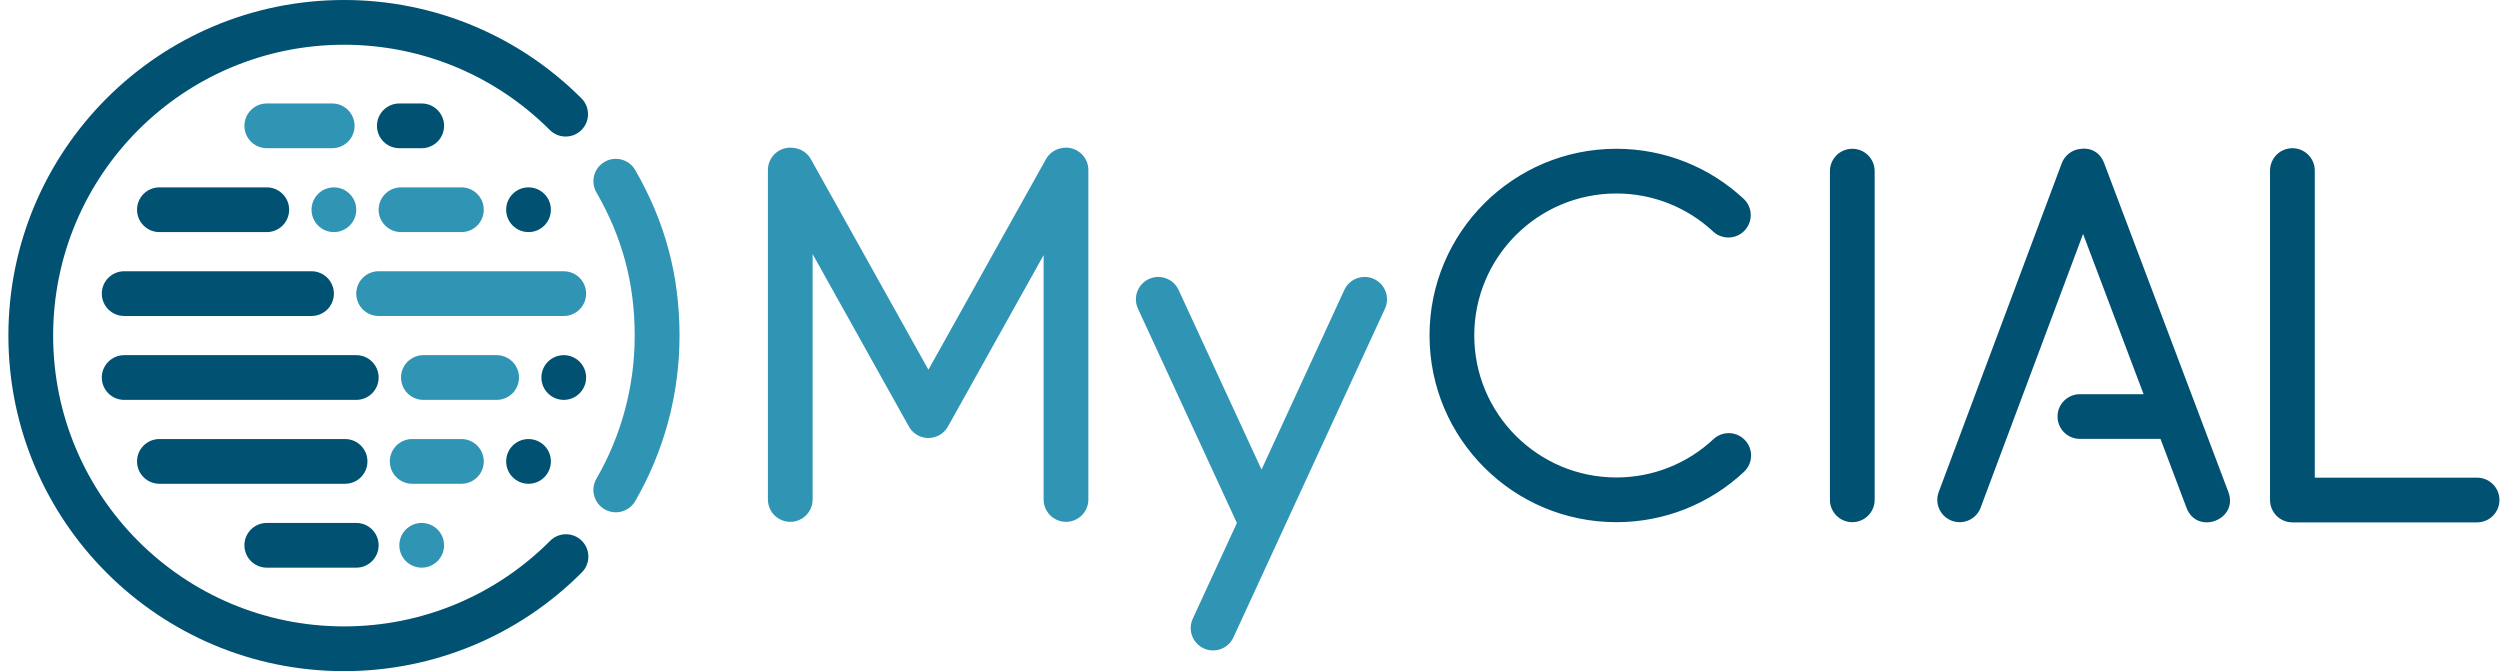
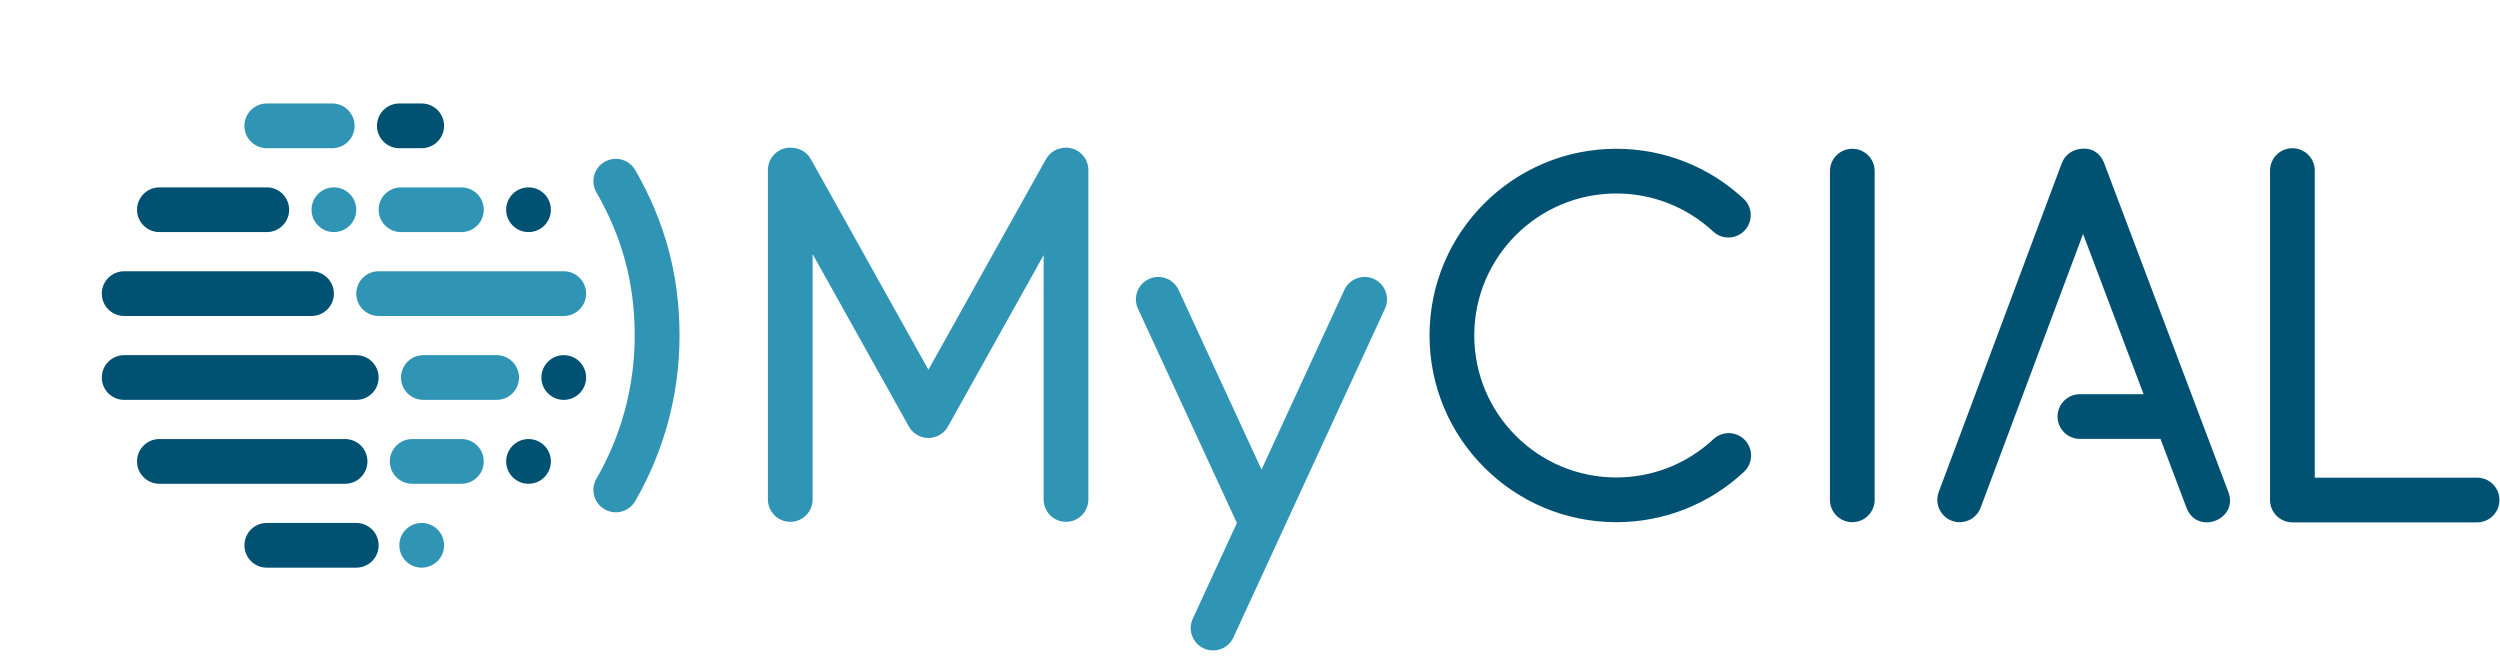
<svg xmlns="http://www.w3.org/2000/svg" width="149px" height="40px" viewBox="0 0 149 40" version="1.1">
  <title>logo mycial</title>
  <desc>Created with Sketch.</desc>
  <g id="v2-mobile" stroke="none" stroke-width="1" fill="none" fill-rule="evenodd">
    <g id="2_LOGIN" transform="translate(-16, -16)">
      <g id="logo-mycial" transform="translate(16.5, 16)">
        <path d="M108.564,10.199 C108.564,9.463 109.161,8.867 109.897,8.867 C110.633,8.867 111.23,9.463 111.23,10.199 L111.23,29.79 C111.23,30.526 110.633,31.122 109.897,31.122 C109.161,31.122 108.564,30.526 108.564,29.79 L108.564,10.199 Z M137.461,28.468 L147.133,28.468 C147.87,28.468 148.467,29.065 148.467,29.801 C148.467,30.537 147.87,31.133 147.133,31.133 L136.128,31.133 C135.391,31.133 134.794,30.537 134.794,29.801 C134.794,29.799 134.794,29.797 134.794,29.795 C134.794,29.793 134.794,29.791 134.794,29.79 L134.794,10.166 C134.794,9.43 135.391,8.833 136.128,8.833 C136.864,8.833 137.461,9.43 137.461,10.166 L137.461,28.468 Z M128.265,26.158 L123.462,26.158 C122.726,26.158 122.129,25.561 122.129,24.825 C122.129,24.089 122.726,23.493 123.462,23.493 L127.258,23.493 L123.651,13.943 L117.545,30.257 C117.287,30.946 116.519,31.296 115.829,31.038 C115.14,30.78 114.79,30.012 115.048,29.323 L122.38,9.732 C122.564,9.24 123.008,8.922 123.498,8.873 C124.051,8.791 124.645,9.029 124.91,9.729 L132.309,29.319 C132.937,30.981 130.442,31.923 129.814,30.26 L128.265,26.158 Z M103.419,11.847 C103.958,12.348 103.989,13.191 103.487,13.73 C102.986,14.269 102.142,14.3 101.603,13.798 C100.046,12.35 98.006,11.532 95.835,11.532 C91.158,11.532 87.366,15.321 87.366,19.994 C87.366,24.668 91.158,28.457 95.835,28.457 C98.015,28.457 100.061,27.633 101.621,26.174 C102.158,25.672 103.002,25.7 103.505,26.237 C104.008,26.775 103.98,27.618 103.442,28.121 C101.394,30.036 98.698,31.122 95.835,31.122 C89.685,31.122 84.7,26.14 84.7,19.994 C84.7,13.849 89.685,8.867 95.835,8.867 C98.687,8.867 101.373,9.944 103.419,11.847 Z" id="Wordmark" fill="#005172" />
        <path d="M37.36,29.865 C36.992,30.503 36.175,30.723 35.536,30.355 C34.897,29.988 34.677,29.172 35.045,28.534 C36.535,25.952 37.328,23.035 37.328,20.002 C37.328,16.889 36.591,14.147 35.045,11.466 C34.677,10.827 34.897,10.012 35.536,9.645 C36.176,9.277 36.992,9.497 37.36,10.135 C39.139,13.22 40,16.421 40,20.002 C40,23.506 39.082,26.881 37.36,29.865 Z" id="Segment" fill="#3095B4" fill-rule="nonzero" />
-         <path d="M34.155,5.862 C34.676,6.383 34.676,7.227 34.155,7.748 C33.634,8.269 32.79,8.268 32.269,7.748 C29.038,4.515 24.669,2.667 20.005,2.667 C10.429,2.667 2.667,10.427 2.667,20 C2.667,29.573 10.429,37.333 20.005,37.333 C24.679,37.333 29.055,35.478 32.289,32.233 C32.809,31.711 33.653,31.71 34.174,32.23 C34.696,32.749 34.698,33.594 34.178,34.115 C30.449,37.857 25.395,40 20.005,40 C8.957,40 0,31.046 0,20 C0,8.954 8.957,0 20.005,0 C25.384,0 30.428,2.134 34.155,5.862 Z" id="Enclosing-&quot;C&quot;" fill="#005172" fill-rule="nonzero" />
        <path d="M9,11.167 L15.4,11.167 C16.136,11.167 16.733,11.764 16.733,12.5 C16.733,13.236 16.136,13.833 15.4,13.833 L9,13.833 C8.264,13.833 7.667,13.236 7.667,12.5 C7.667,11.764 8.264,11.167 9,11.167 Z M15.4,31.167 L20.733,31.167 C21.47,31.167 22.067,31.764 22.067,32.5 C22.067,33.236 21.47,33.833 20.733,33.833 L15.4,33.833 C14.664,33.833 14.067,33.236 14.067,32.5 C14.067,31.764 14.664,31.167 15.4,31.167 Z M6.9,16.167 L18.067,16.167 C18.803,16.167 19.4,16.764 19.4,17.5 C19.4,18.236 18.803,18.833 18.067,18.833 L6.9,18.833 C6.164,18.833 5.567,18.236 5.567,17.5 C5.567,16.764 6.164,16.167 6.9,16.167 Z M6.9,21.167 L20.733,21.167 C21.47,21.167 22.067,21.764 22.067,22.5 C22.067,23.236 21.47,23.833 20.733,23.833 L6.9,23.833 C6.164,23.833 5.567,23.236 5.567,22.5 C5.567,21.764 6.164,21.167 6.9,21.167 Z M9,26.167 L20.067,26.167 C20.803,26.167 21.4,26.764 21.4,27.5 C21.4,28.236 20.803,28.833 20.067,28.833 L9,28.833 C8.264,28.833 7.667,28.236 7.667,27.5 C7.667,26.764 8.264,26.167 9,26.167 Z M23.3,6.167 L24.633,6.167 C25.37,6.167 25.967,6.764 25.967,7.5 C25.967,8.236 25.37,8.833 24.633,8.833 L23.3,8.833 C22.564,8.833 21.967,8.236 21.967,7.5 C21.967,6.764 22.564,6.167 23.3,6.167 Z M31,13.833 C30.264,13.833 29.667,13.236 29.667,12.5 C29.667,11.764 30.264,11.167 31,11.167 C31.736,11.167 32.333,11.764 32.333,12.5 C32.333,13.236 31.736,13.833 31,13.833 Z M33.1,23.833 C32.364,23.833 31.767,23.236 31.767,22.5 C31.767,21.764 32.364,21.167 33.1,21.167 C33.836,21.167 34.433,21.764 34.433,22.5 C34.433,23.236 33.836,23.833 33.1,23.833 Z M31,28.833 C30.264,28.833 29.667,28.236 29.667,27.5 C29.667,26.764 30.264,26.167 31,26.167 C31.736,26.167 32.333,26.764 32.333,27.5 C32.333,28.236 31.736,28.833 31,28.833 Z" id="Globe-Lines" fill="#005172" />
        <path d="M15.4,6.167 L19.3,6.167 C20.036,6.167 20.633,6.764 20.633,7.5 C20.633,8.236 20.036,8.833 19.3,8.833 L15.4,8.833 C14.664,8.833 14.067,8.236 14.067,7.5 C14.067,6.764 14.664,6.167 15.4,6.167 Z M24.633,33.833 C23.897,33.833 23.3,33.236 23.3,32.5 C23.3,31.764 23.897,31.167 24.633,31.167 C25.37,31.167 25.967,31.764 25.967,32.5 C25.967,33.236 25.37,33.833 24.633,33.833 Z M19.4,13.833 C18.664,13.833 18.067,13.236 18.067,12.5 C18.067,11.764 18.664,11.167 19.4,11.167 C20.136,11.167 20.733,11.764 20.733,12.5 C20.733,13.236 20.136,13.833 19.4,13.833 Z M23.4,11.167 L27,11.167 C27.736,11.167 28.333,11.764 28.333,12.5 C28.333,13.236 27.736,13.833 27,13.833 L23.4,13.833 C22.664,13.833 22.067,13.236 22.067,12.5 C22.067,11.764 22.664,11.167 23.4,11.167 Z M22.067,16.167 L33.1,16.167 C33.836,16.167 34.433,16.764 34.433,17.5 C34.433,18.236 33.836,18.833 33.1,18.833 L22.067,18.833 C21.33,18.833 20.733,18.236 20.733,17.5 C20.733,16.764 21.33,16.167 22.067,16.167 Z M24.733,21.167 L29.1,21.167 C29.836,21.167 30.433,21.764 30.433,22.5 C30.433,23.236 29.836,23.833 29.1,23.833 L24.733,23.833 C23.997,23.833 23.4,23.236 23.4,22.5 C23.4,21.764 23.997,21.167 24.733,21.167 Z M24.067,26.167 L27,26.167 C27.736,26.167 28.333,26.764 28.333,27.5 C28.333,28.236 27.736,28.833 27,28.833 L24.067,28.833 C23.33,28.833 22.733,28.236 22.733,27.5 C22.733,26.764 23.33,26.167 24.067,26.167 Z" id="Americas" fill="#3095B4" />
        <path d="M73.219,31.17 L67.323,18.398 C67.014,17.729 67.306,16.937 67.974,16.629 C68.643,16.32 69.435,16.612 69.744,17.28 L74.687,27.987 L79.622,17.281 C79.93,16.612 80.722,16.32 81.391,16.628 C82.06,16.937 82.352,17.728 82.044,18.397 L73.011,37.991 C72.702,38.66 71.91,38.952 71.242,38.644 C70.573,38.336 70.281,37.544 70.589,36.875 L73.219,31.17 Z M46.797,8.814 C47.217,8.856 47.61,9.095 47.831,9.492 L55.998,24.121 C56.356,24.764 56.126,25.576 55.483,25.934 C54.84,26.293 54.028,26.063 53.669,25.42 L47.933,15.145 L47.933,29.769 C47.933,30.505 47.336,31.102 46.6,31.102 C45.864,31.102 45.267,30.505 45.267,29.769 L45.267,10.133 C45.267,9.397 45.864,8.8 46.6,8.8 C46.667,8.8 46.733,8.805 46.797,8.814 Z M64.367,29.769 C64.367,30.505 63.77,31.102 63.033,31.102 C62.297,31.102 61.7,30.505 61.7,29.769 L61.7,10.133 C61.7,9.397 62.297,8.8 63.033,8.8 C63.77,8.8 64.367,9.397 64.367,10.133 L64.367,29.769 Z M55.998,25.42 C55.639,26.063 54.826,26.293 54.183,25.934 C53.54,25.576 53.31,24.764 53.669,24.121 L61.836,9.492 C62.194,8.849 63.007,8.618 63.65,8.977 C64.293,9.336 64.523,10.148 64.164,10.791 L55.998,25.42 Z" id="Combined-Shape" fill="#3095B4" fill-rule="nonzero" />
      </g>
    </g>
  </g>
</svg>